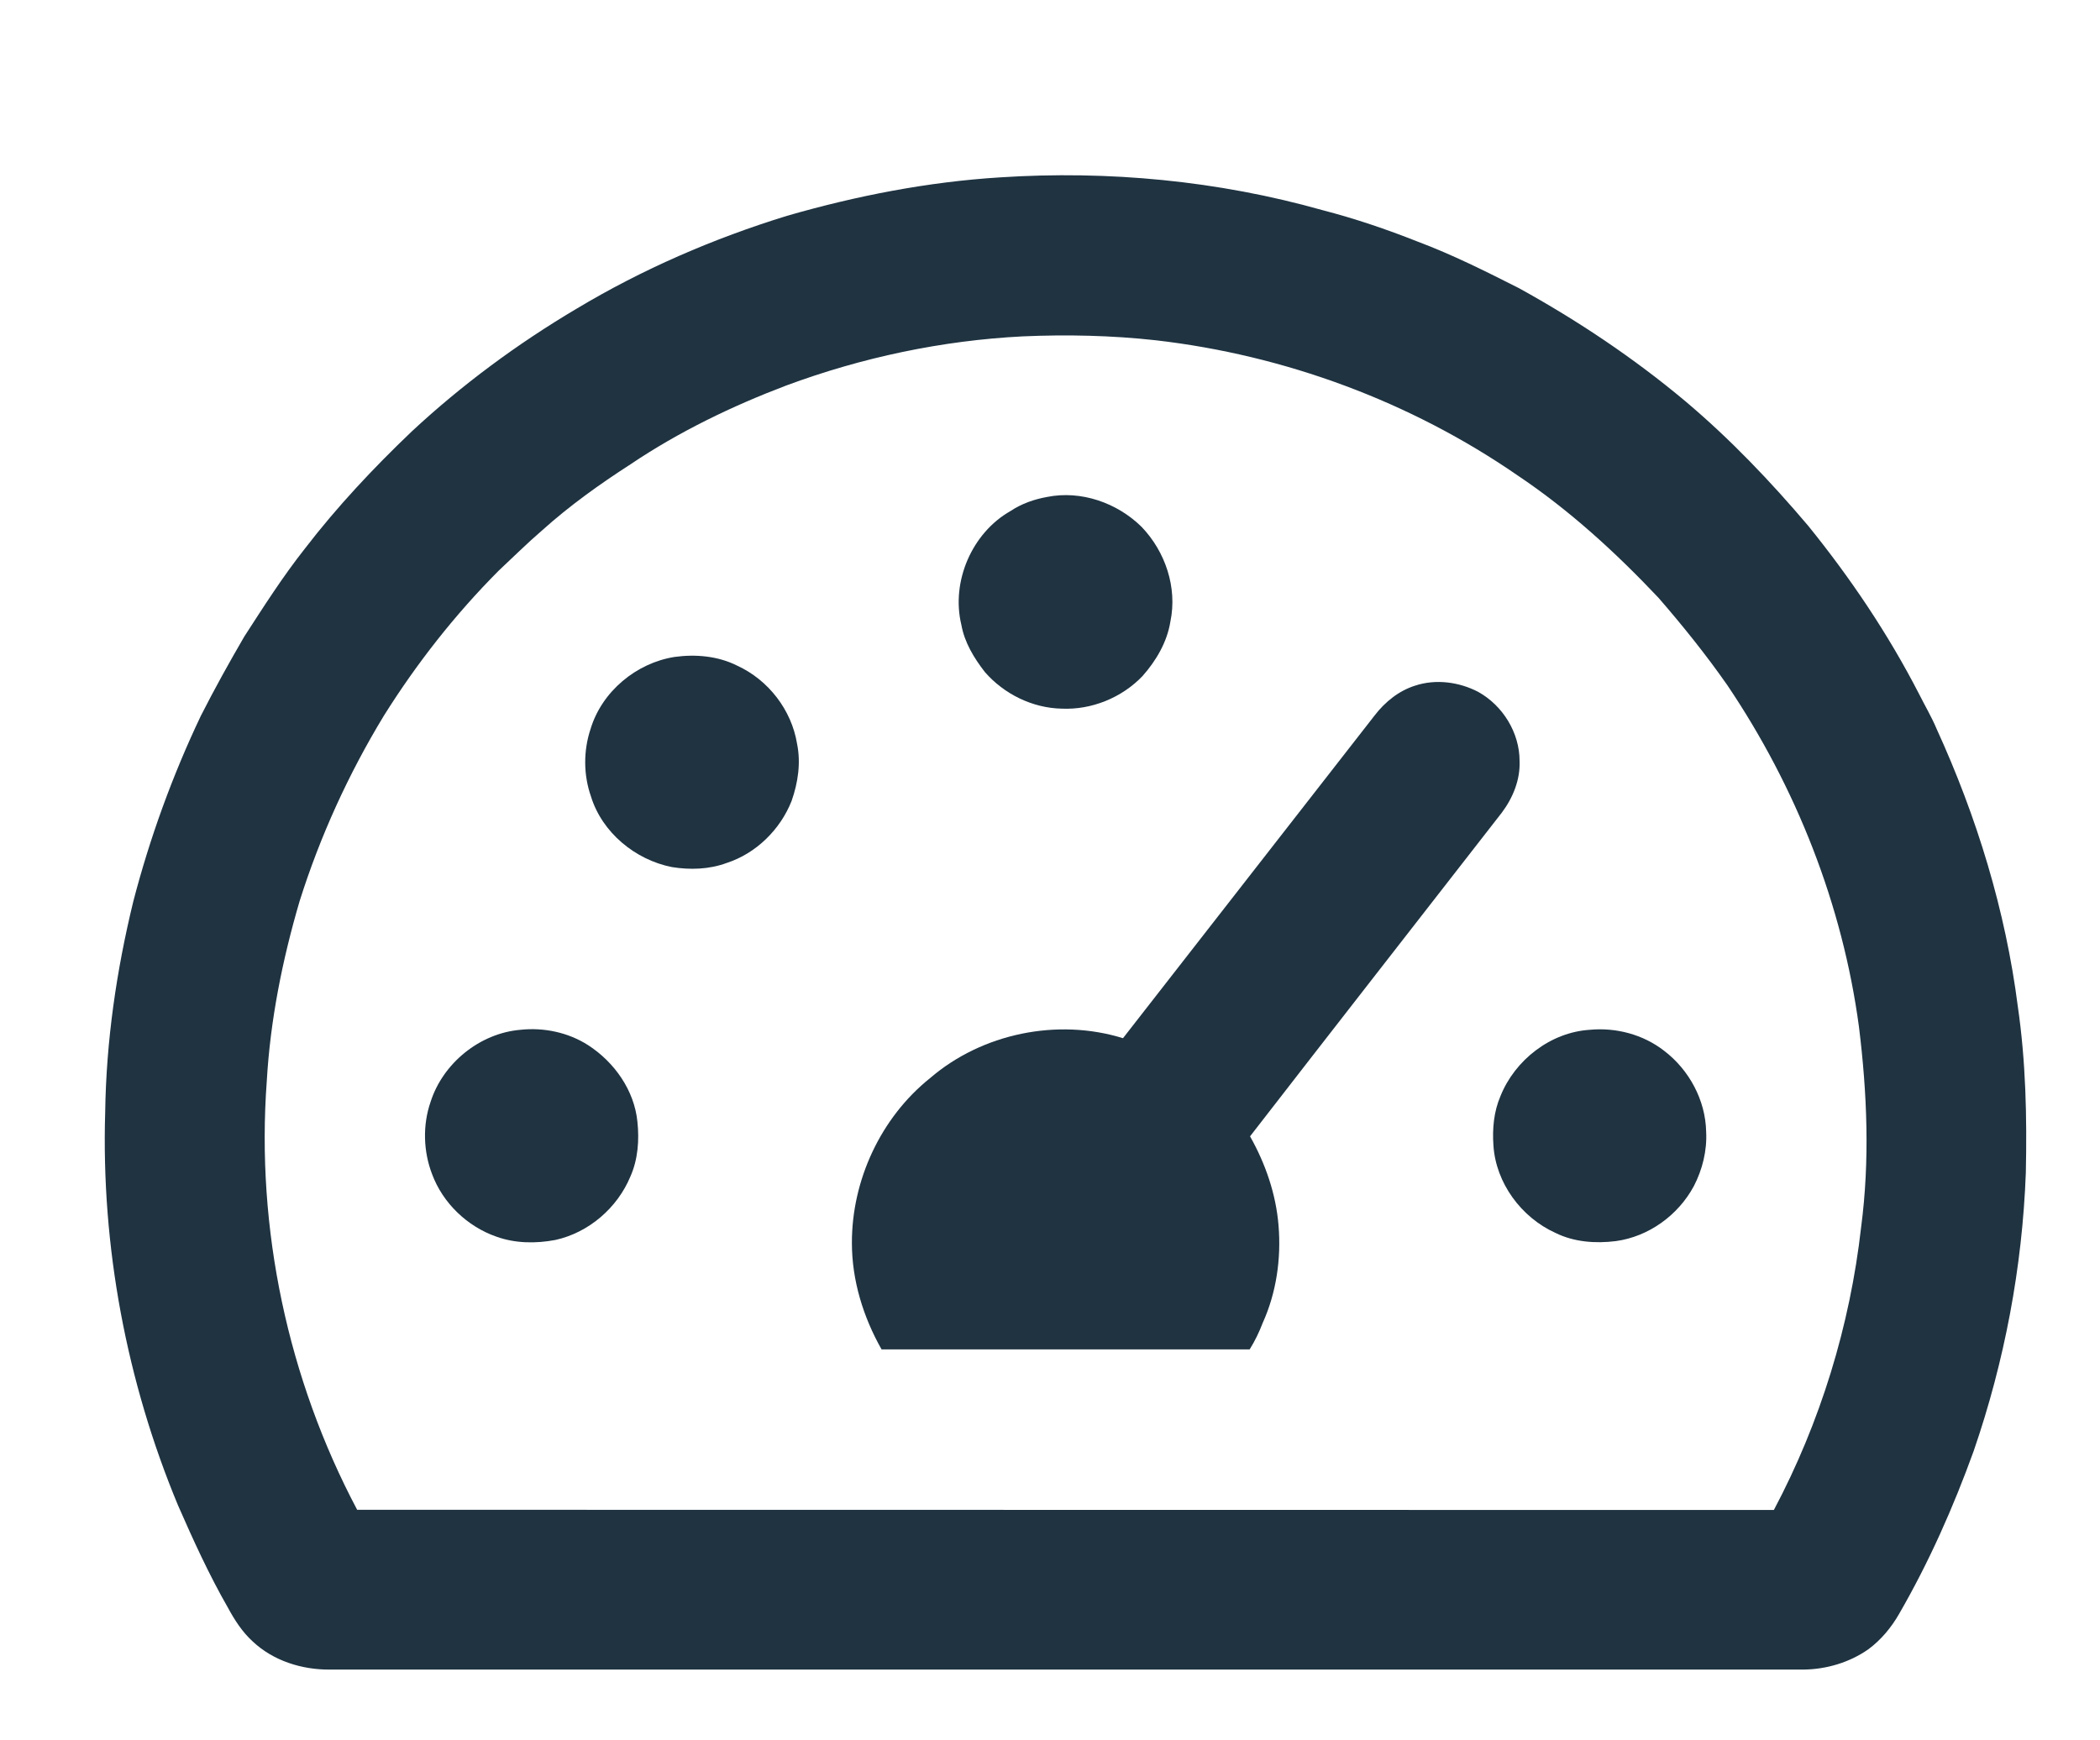
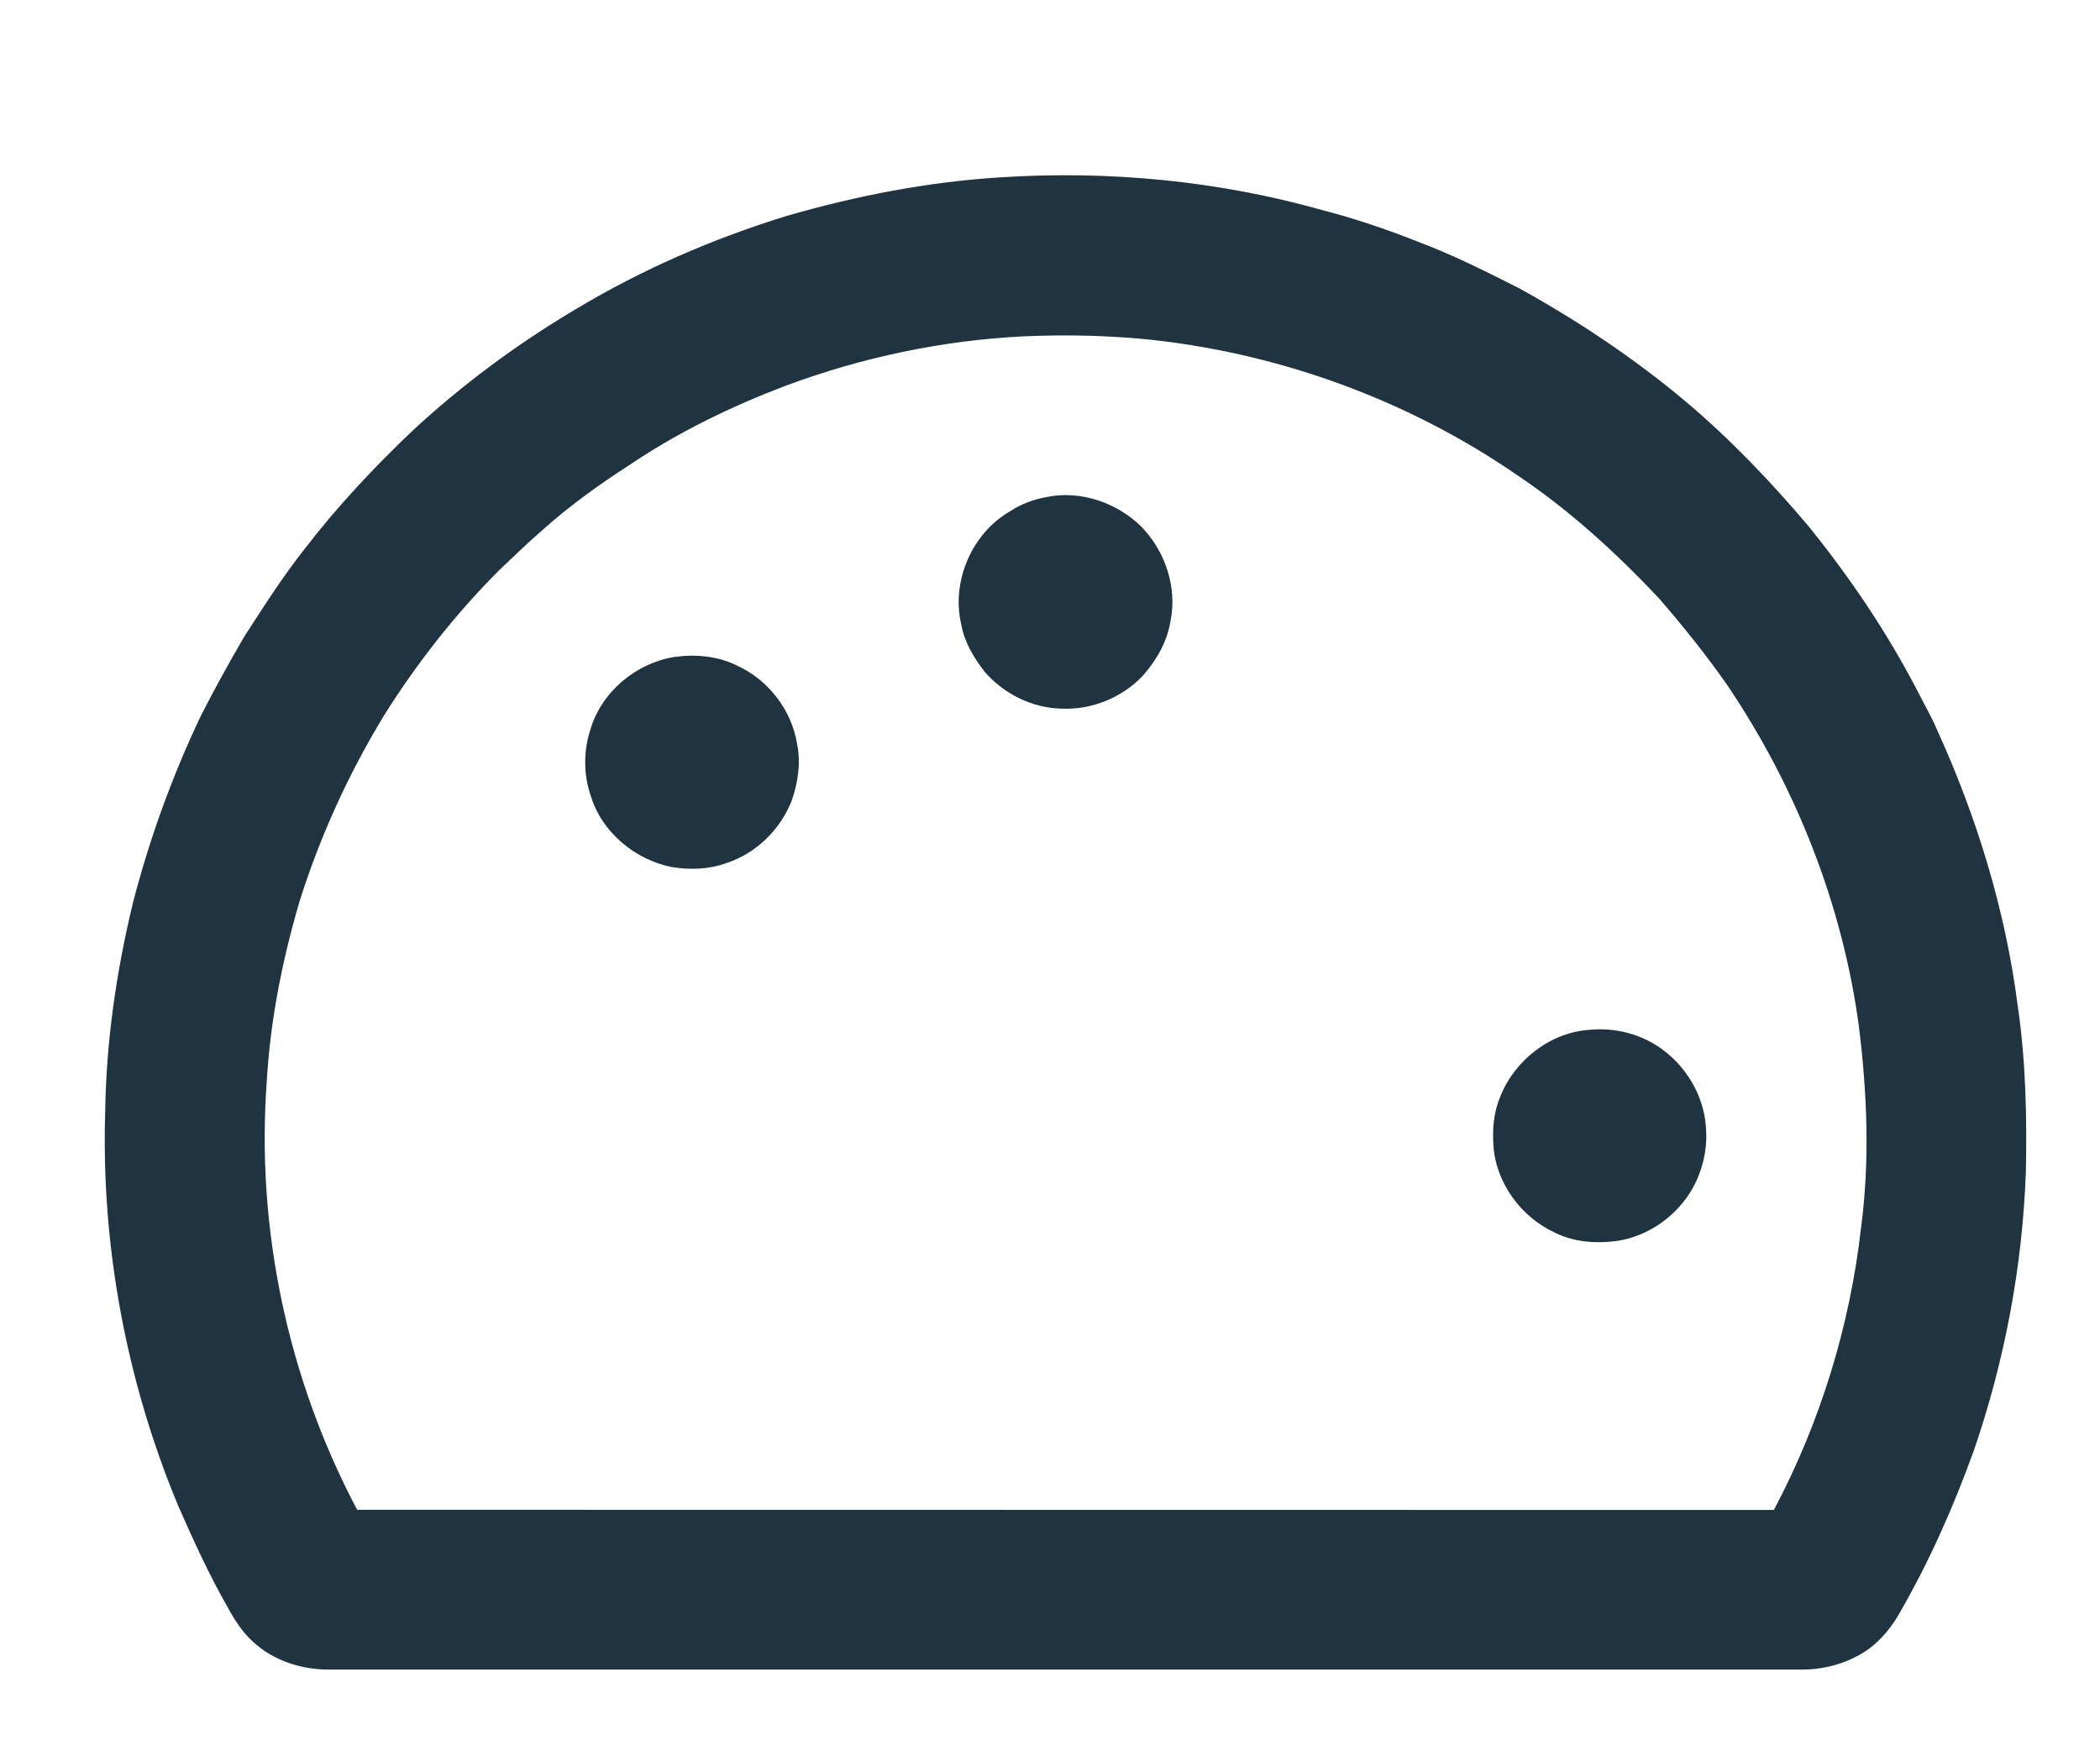
<svg xmlns="http://www.w3.org/2000/svg" version="1.1" id="Layer_1" x="0px" y="0px" viewBox="0 0 1076 892" style="enable-background:new 0 0 1076 892;" xml:space="preserve">
  <style type="text/css">
	.st0{fill:#1F3341;}
</style>
  <g>
    <g>
      <path class="st0" d="M512.5,90.9c55.4-3.6,111.6,1.7,165.1,16.8c16.6,4.3,32.8,9.8,48.7,16.1c17.9,6.7,35,15.3,52,23.9    c30.1,16.6,58.8,35.8,85.2,57.9c22.9,19.3,43.7,41.1,63,63.9c21.7,26.8,41,55.5,56.8,86.2c3,6,6.4,11.7,9,17.9    c20.6,45.1,35.3,93,41.6,142.3c4.1,28.2,4.7,56.7,4.1,85.1c-1.8,48.5-10.9,96.7-26.7,142.6c-10.4,28.8-22.9,57-38.2,83.5    c-4,7-9.3,13.4-15.8,18.2c-9.7,6.8-21.6,10.3-33.4,10.4c-251.7,0-503.3,0-755,0c-14.2,0.1-28.9-4.5-39.4-14.4    c-5.3-4.8-9.3-11-12.7-17.3c-9.7-16.9-17.8-34.7-25.6-52.5C64.8,708,51.8,638.8,53.9,570c0.5-36.4,5.8-72.7,14.4-108    c8.5-32.7,20.1-64.6,34.6-95.1c7-13.8,14.5-27.3,22.3-40.7c9.9-15.3,19.7-30.7,31-45c16.5-21.5,35.2-41.4,54.8-60.1    c25.7-23.9,54.1-44.9,84.3-62.8c33.8-20.3,70.3-36.1,108-47.7C439,100.3,475.5,93.2,512.5,90.9z M402.8,197.6    c-27.9,10.6-55,23.7-79.8,40.4c-15.8,10.2-31.2,21.2-45.2,33.8c-7.7,6.6-14.9,13.8-22.3,20.7c-22.3,22.4-42,47.5-58.8,74.3    c-18.1,29.8-32.7,61.8-43.2,95.1c-8.8,30-15,60.8-16.8,92.1c-5.6,75.7,10.8,152.8,46.3,219.8c242,0.1,484,0,725.9,0.1    c23.8-44.9,39-94.4,44.7-144.9c4.5-34.1,3.1-68.7-1.1-102.7c-8.4-62.6-32.2-122.9-67.5-175.2c-10.9-15.6-22.8-30.4-35.2-44.7    c-21.9-23.2-45.7-45-72.3-62.8c-54.8-37.8-119.2-61.6-185.3-69.2c-22.6-2.5-45.5-3-68.2-2C482.6,174.5,441.6,183.2,402.8,197.6z" />
    </g>
    <path class="st0" d="M536.5,254.7c17.4-3.5,35.9,3,48.4,15.3c12.2,12.7,18.4,31.1,14.8,48.5c-1.7,10.6-7.3,20.1-14.3,28   c-10.6,11.1-26.1,17.4-41.4,16.7c-15-0.3-29.6-7.5-39.4-18.8c-5.5-7.1-10.4-15.1-12-24.1c-5.4-22.2,5.4-47.2,25.2-58.4   C523.5,258.1,529.9,255.9,536.5,254.7z" />
    <path class="st0" d="M345.6,336.7c10.8-1.5,22.3-0.5,32.2,4.5c15.9,7.3,27.8,22.7,30.6,40c2,9.8,0.5,19.9-2.8,29.3   c-5.8,14.7-18.2,26.9-33.3,31.8c-8.9,3.3-18.7,3.6-28,2.1c-18.8-3.7-35.8-17.7-41.5-36.2c-3.9-11.1-3.9-23.5-0.2-34.6   C308.4,354.4,326,339.8,345.6,336.7z" />
-     <path class="st0" d="M725.1,351.4c10.6-3.5,22.5-1.9,32.3,3.2c12.6,7,21.2,20.9,21.2,35.4c0.4,9.6-3.4,18.9-9.1,26.5   c-43,55.3-86.1,110.5-129,165.9c7.9,14,13.3,29.6,14.6,45.7c1.4,17-1.1,34.4-8.1,49.9c-1.8,4.7-4,9.3-6.7,13.6   c-62.9,0-125.7,0-188.6,0c-9.4-16.6-15.2-35.4-15.2-54.5c-0.1-32.2,14.8-64.3,40-84.5c26.7-23,65.4-30.9,98.9-20.5   c43-55.2,86-110.3,129-165.5C709.7,359.7,716.8,354,725.1,351.4z" />
-     <path class="st0" d="M266.6,527.8c12-1.3,24.5,1.3,34.8,7.9c13.4,8.7,23.6,23.1,25.2,39.2c1,9.4,0.3,19.3-3.6,28.1   c-6.7,16.1-21.3,28.7-38.4,32.5c-10,1.9-20.6,1.8-30.3-1.7c-14.9-5.2-27.4-17.2-32.9-32c-4.5-11.7-4.9-25.1-0.8-37   C226.9,545,245.7,529.6,266.6,527.8z" />
    <path class="st0" d="M814.5,527.8c13.5-1.3,27.4,2.4,38.1,10.7c12.9,9.8,21.3,25.4,21.6,41.6c0.5,9.6-1.9,19.3-6.3,27.8   c-8,14.9-23.1,25.9-40,28.2c-10.4,1.3-21.4,0.5-30.9-4.2c-17.5-7.9-30.6-25.6-31.8-44.9c-0.6-8.5,0.2-17.3,3.6-25.2   C776.2,543.3,794.4,529.1,814.5,527.8z" />
  </g>
</svg>